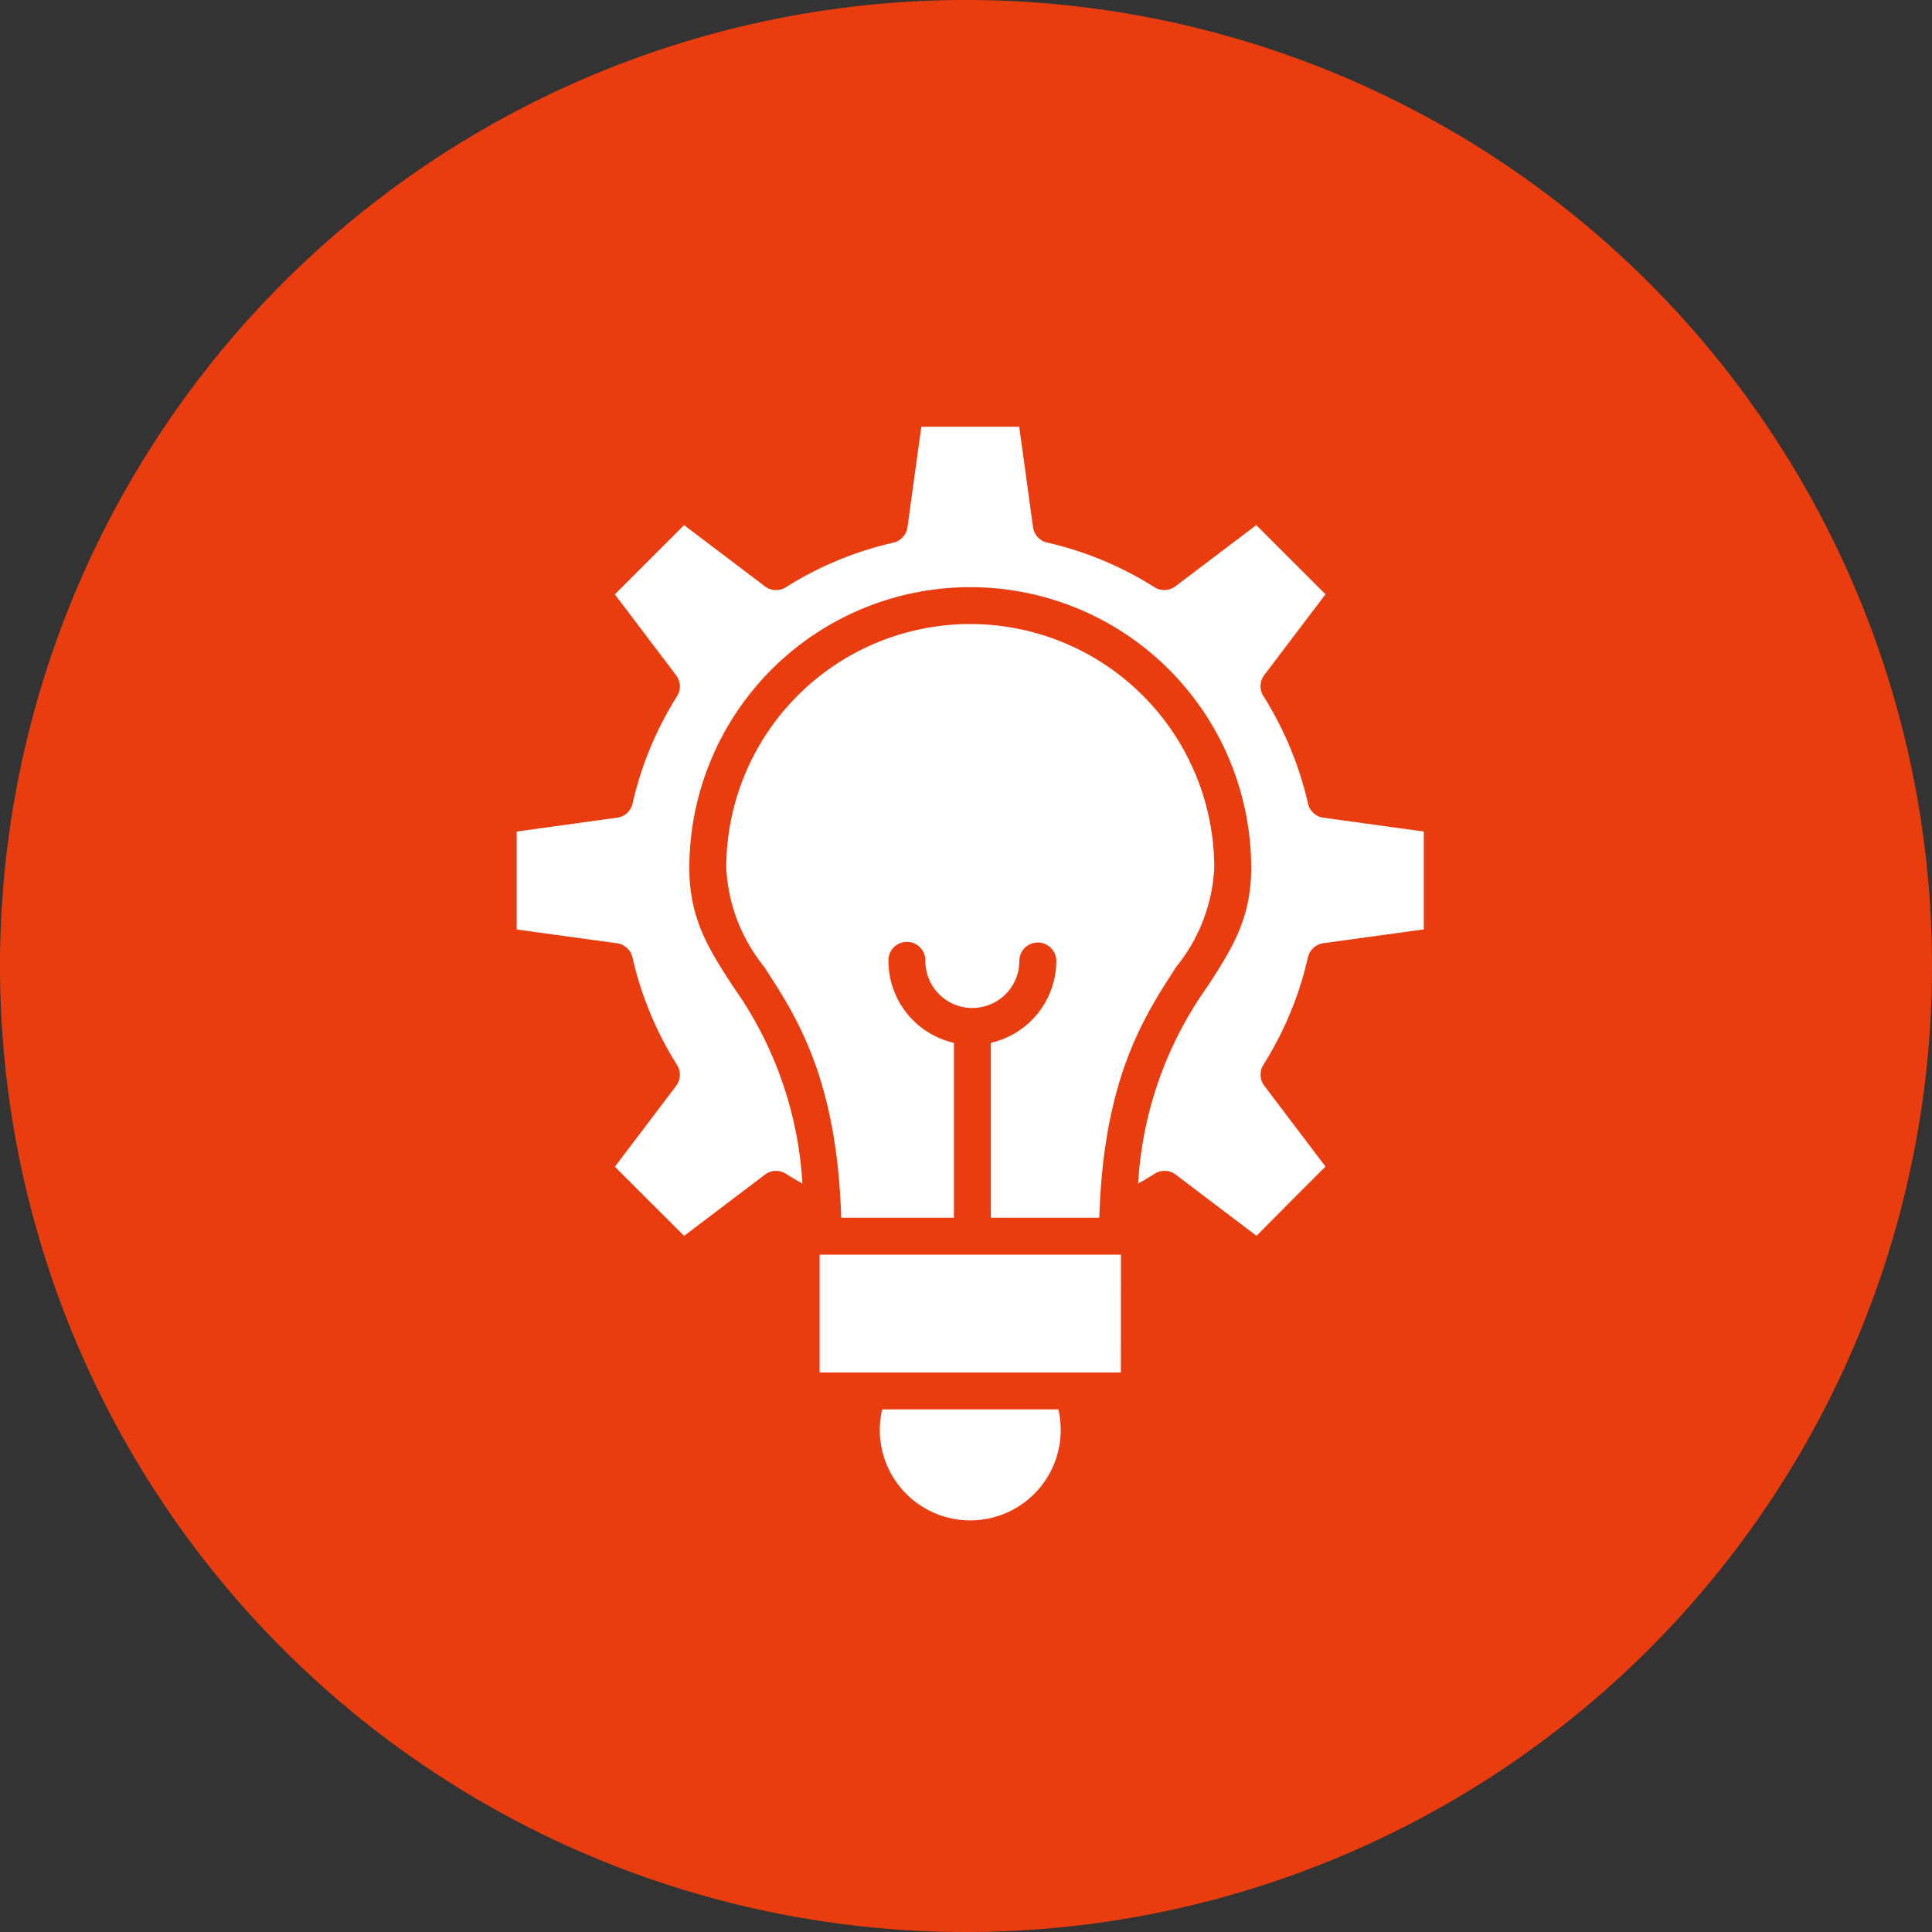
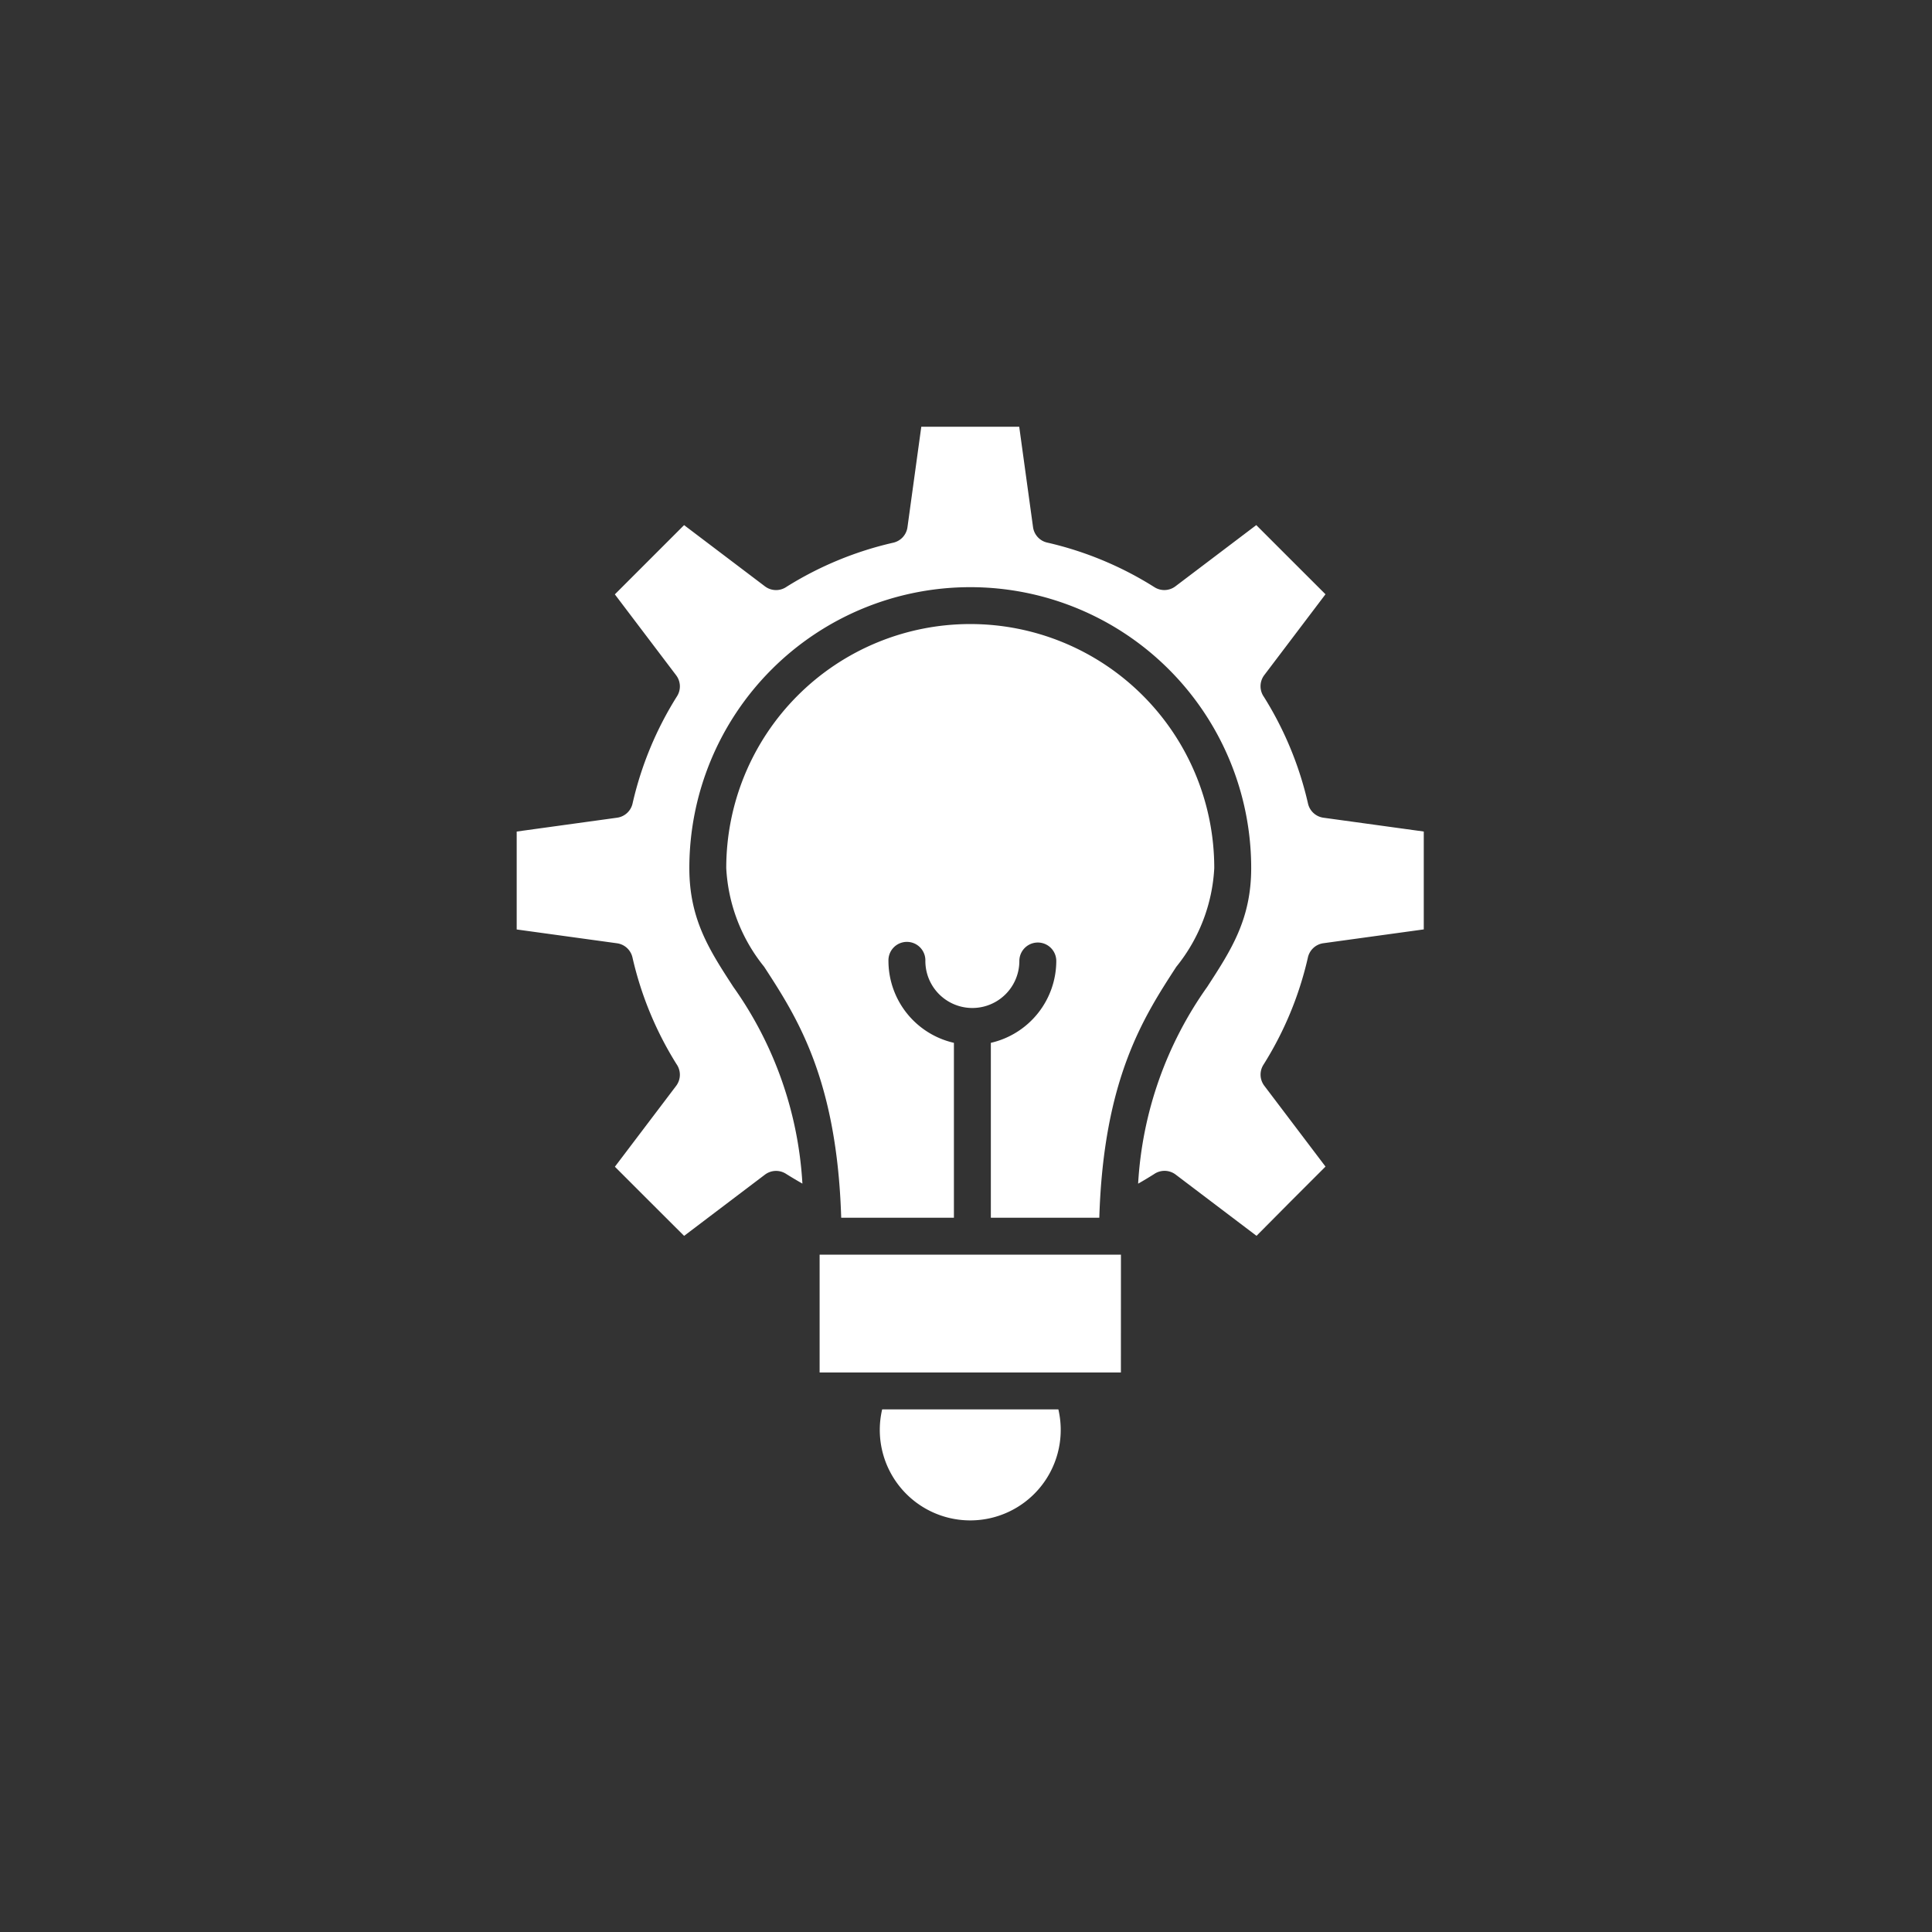
<svg xmlns="http://www.w3.org/2000/svg" id="Group_80682" data-name="Group 80682" width="86" height="86" viewBox="0 0 86 86">
  <rect x="0" y="0" width="86" height="86" fill="#333333" stroke="none" />
-   <path id="Path_155122" data-name="Path 155122" d="M43,0A43,43,0,1,1,0,43,43,43,0,0,1,43,0Z" fill="#ea3d0f" />
  <g id="noun-development-5601538" transform="translate(7.962 11.157)">
-     <path id="Path_156494" data-name="Path 156494" d="M42.7,41.532c.222-.125.45-.263.7-.419a.821.821,0,0,1,.97.014l3.6,2.727L49.5,42.313l1.541-1.541-2.726-3.6h0a.821.821,0,0,1-.039-.93,15.353,15.353,0,0,0,1.977-4.759.821.821,0,0,1,.693-.654l4.469-.615V28.037h0v-2.18l-4.461-.614a.819.819,0,0,1-.693-.635A15.373,15.373,0,0,0,48.3,19.865a.821.821,0,0,1,.014-.969l2.726-3.6L49.5,13.758l-1.541-1.541-3.6,2.726h0a.819.819,0,0,1-.93.039A15.368,15.368,0,0,0,38.675,13a.819.819,0,0,1-.653-.693l-.615-4.469H35.228v0h-2.18l-.614,4.461A.82.82,0,0,1,31.8,13a15.406,15.406,0,0,0-4.742,1.958.82.82,0,0,1-.969-.014l-3.6-2.726-1.541,1.541L19.407,15.3l2.727,3.6h0a.819.819,0,0,1,.042.933A15.361,15.361,0,0,0,20.2,24.589a.821.821,0,0,1-.693.653l-4.469.616v2.179h0v2.18l4.461.614a.82.82,0,0,1,.693.635,15.391,15.391,0,0,0,1.958,4.742.822.822,0,0,1-.014.97l-2.727,3.6,1.541,1.541,1.54,1.537,3.6-2.727h0a.821.821,0,0,1,.93-.039c.252.159.492.3.736.44a16.771,16.771,0,0,0-3.076-8.759c-1.066-1.639-1.957-3.009-1.957-5.286a12.5,12.5,0,1,1,25.01,0c0,2.276-.891,3.646-1.957,5.286A16.774,16.774,0,0,0,42.7,41.532Zm-.765,3.16H28.522v5.245H41.933ZM39.15,51.58H31.306c-.019.081-.036.165-.05.248a4.027,4.027,0,1,0,7.944.006Q39.178,51.7,39.15,51.58Zm1.822-8.532H36.144V35.263a3.748,3.748,0,0,0,2.913-3.643.822.822,0,0,0-1.644,0,2.092,2.092,0,1,1-4.184,0,.822.822,0,1,0-1.643,0A3.747,3.747,0,0,0,34.5,35.263v7.785H29.483c-.19-6.187-1.977-8.937-3.43-11.171a7.6,7.6,0,0,1-1.687-4.394,10.861,10.861,0,0,1,21.723,0A7.6,7.6,0,0,1,44.4,31.877C42.949,34.111,41.161,36.862,40.972,43.048Z" transform="translate(0 0)" fill="#fff" fill-rule="evenodd" />
+     <path id="Path_156494" data-name="Path 156494" d="M42.7,41.532c.222-.125.45-.263.7-.419a.821.821,0,0,1,.97.014l3.6,2.727L49.5,42.313l1.541-1.541-2.726-3.6h0a.821.821,0,0,1-.039-.93,15.353,15.353,0,0,0,1.977-4.759.821.821,0,0,1,.693-.654l4.469-.615V28.037h0v-2.18l-4.461-.614a.819.819,0,0,1-.693-.635A15.373,15.373,0,0,0,48.3,19.865a.821.821,0,0,1,.014-.969l2.726-3.6L49.5,13.758l-1.541-1.541-3.6,2.726h0a.819.819,0,0,1-.93.039A15.368,15.368,0,0,0,38.675,13a.819.819,0,0,1-.653-.693l-.615-4.469H35.228v0h-2.18l-.614,4.461A.82.82,0,0,1,31.8,13a15.406,15.406,0,0,0-4.742,1.958.82.82,0,0,1-.969-.014l-3.6-2.726-1.541,1.541L19.407,15.3l2.727,3.6h0a.819.819,0,0,1,.042.933A15.361,15.361,0,0,0,20.2,24.589a.821.821,0,0,1-.693.653l-4.469.616v2.179h0v2.18l4.461.614a.82.82,0,0,1,.693.635,15.391,15.391,0,0,0,1.958,4.742.822.822,0,0,1-.014.97l-2.727,3.6,1.541,1.541,1.54,1.537,3.6-2.727h0a.821.821,0,0,1,.93-.039c.252.159.492.3.736.44a16.771,16.771,0,0,0-3.076-8.759c-1.066-1.639-1.957-3.009-1.957-5.286a12.5,12.5,0,1,1,25.01,0c0,2.276-.891,3.646-1.957,5.286A16.774,16.774,0,0,0,42.7,41.532Zm-.765,3.16H28.522v5.245H41.933M39.15,51.58H31.306c-.019.081-.036.165-.05.248a4.027,4.027,0,1,0,7.944.006Q39.178,51.7,39.15,51.58Zm1.822-8.532H36.144V35.263a3.748,3.748,0,0,0,2.913-3.643.822.822,0,0,0-1.644,0,2.092,2.092,0,1,1-4.184,0,.822.822,0,1,0-1.643,0A3.747,3.747,0,0,0,34.5,35.263v7.785H29.483c-.19-6.187-1.977-8.937-3.43-11.171a7.6,7.6,0,0,1-1.687-4.394,10.861,10.861,0,0,1,21.723,0A7.6,7.6,0,0,1,44.4,31.877C42.949,34.111,41.161,36.862,40.972,43.048Z" transform="translate(0 0)" fill="#fff" fill-rule="evenodd" />
  </g>
</svg>